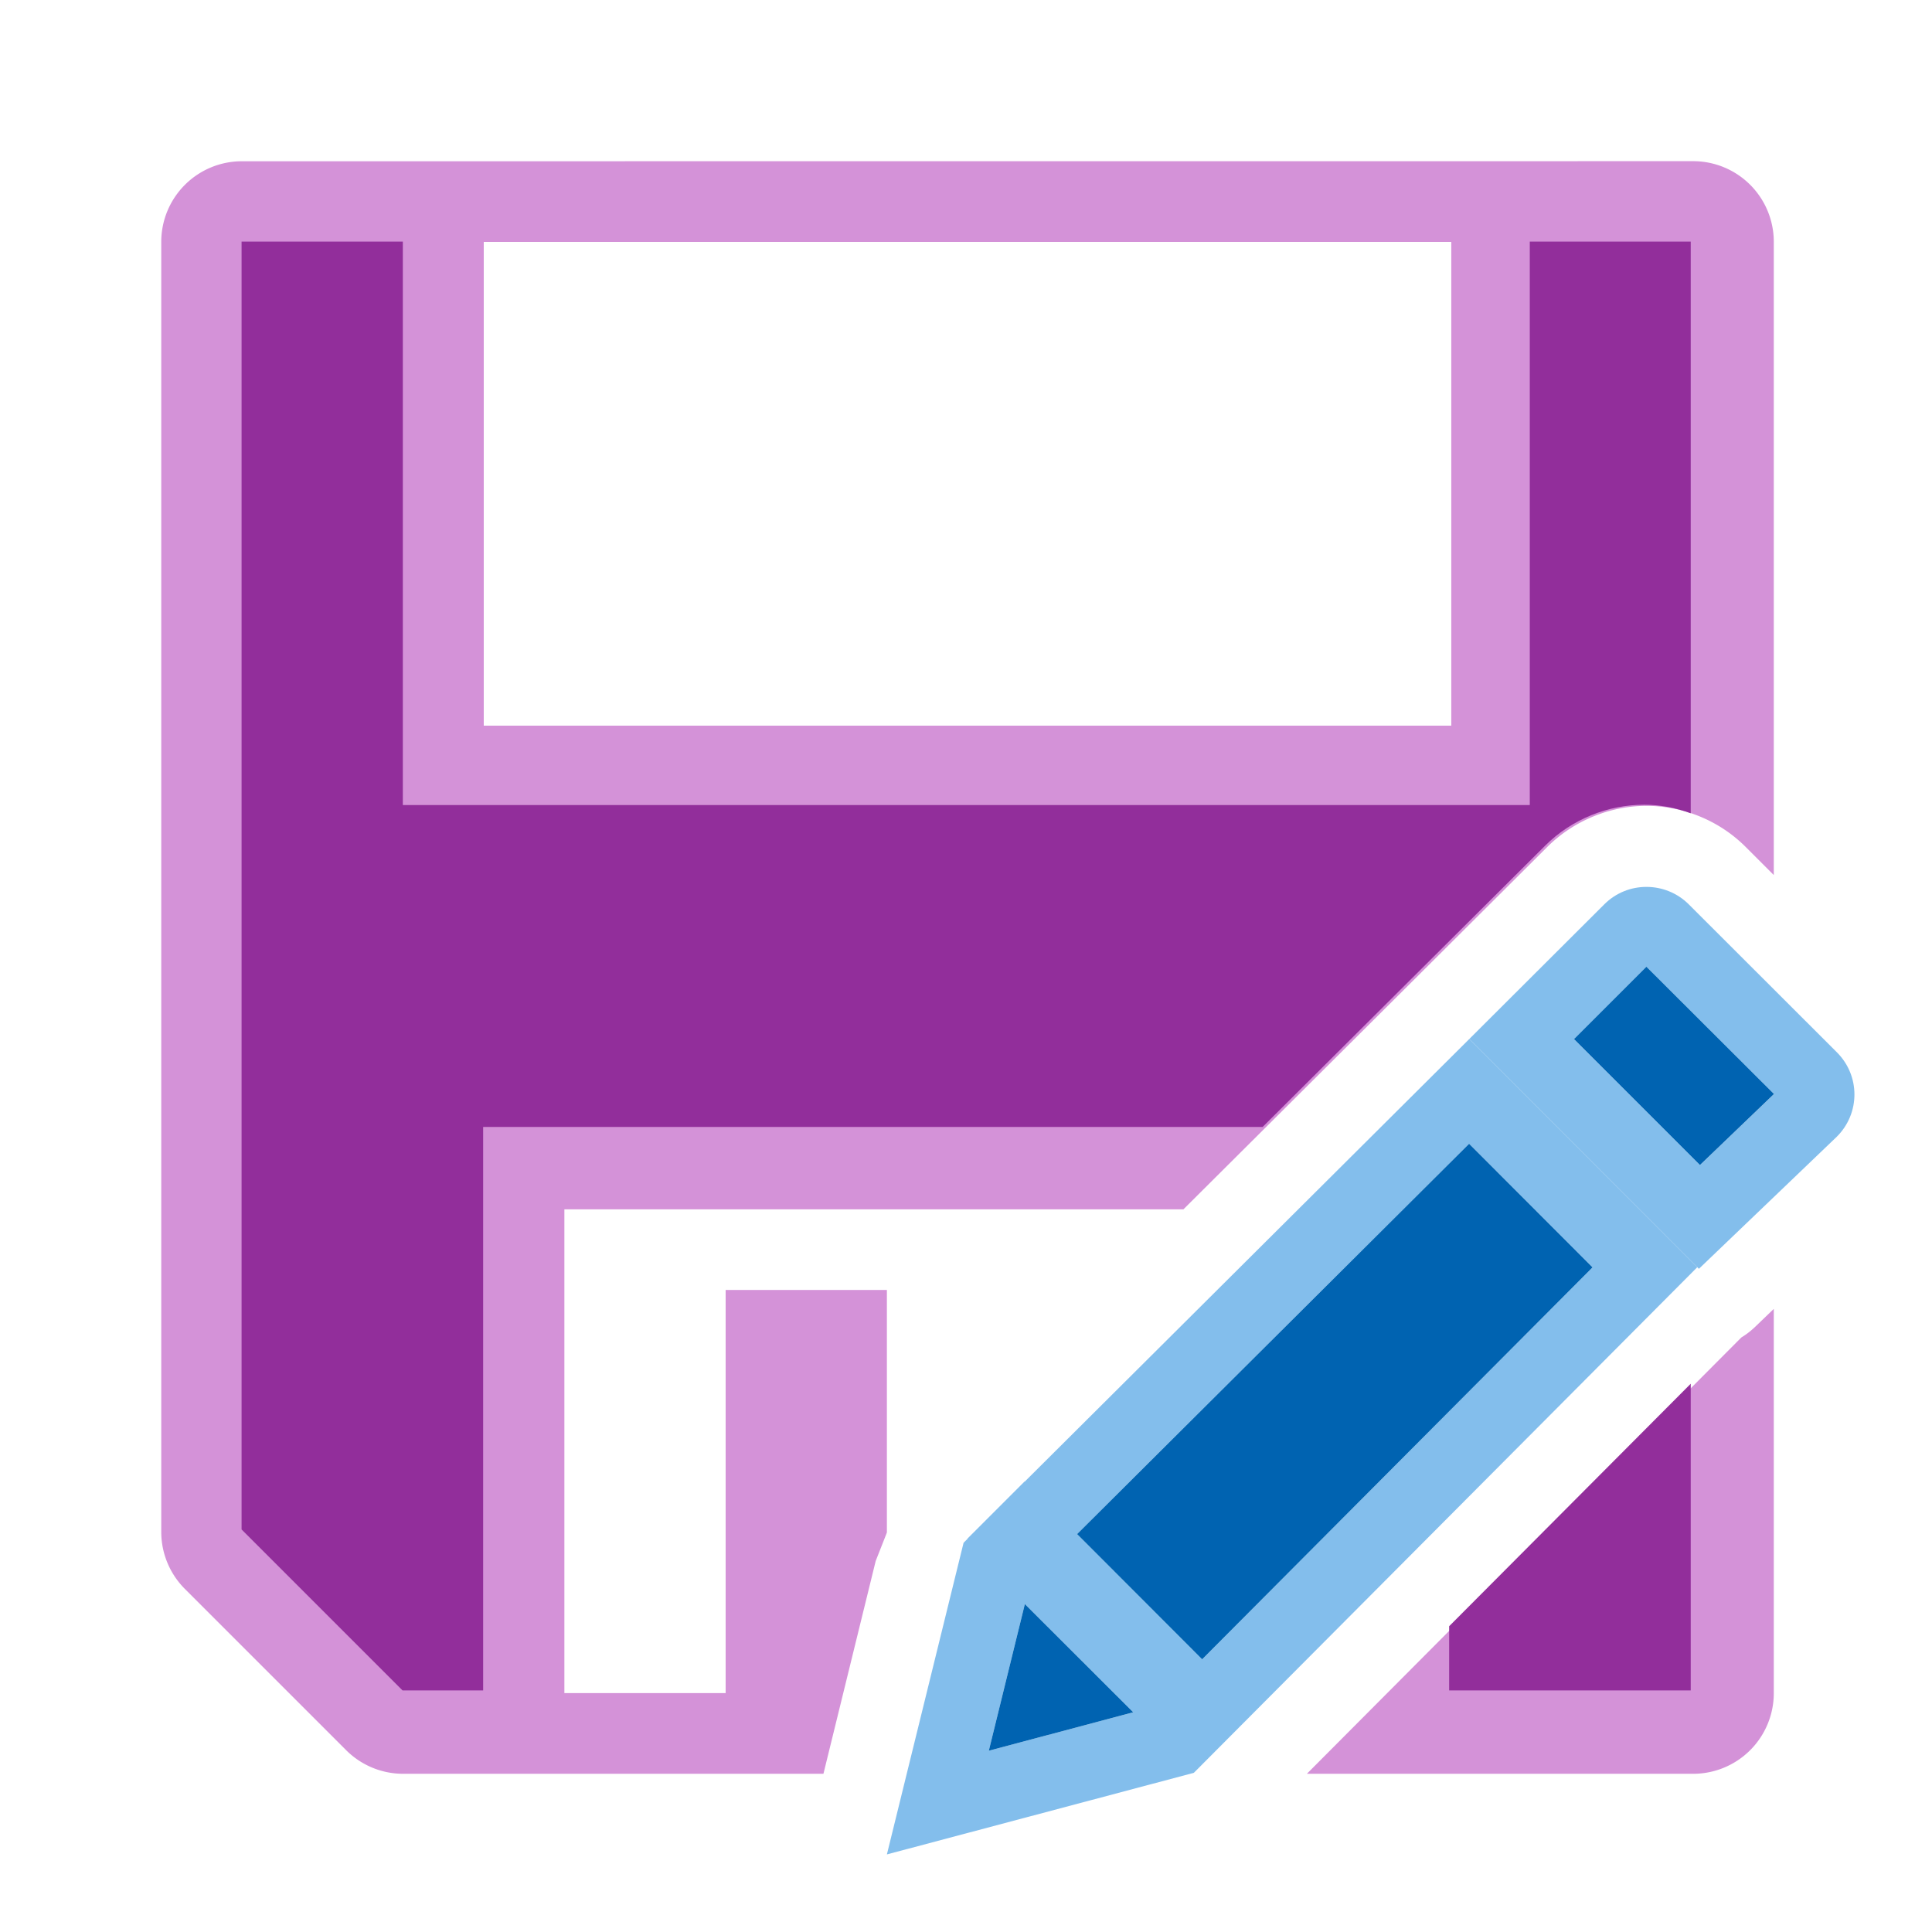
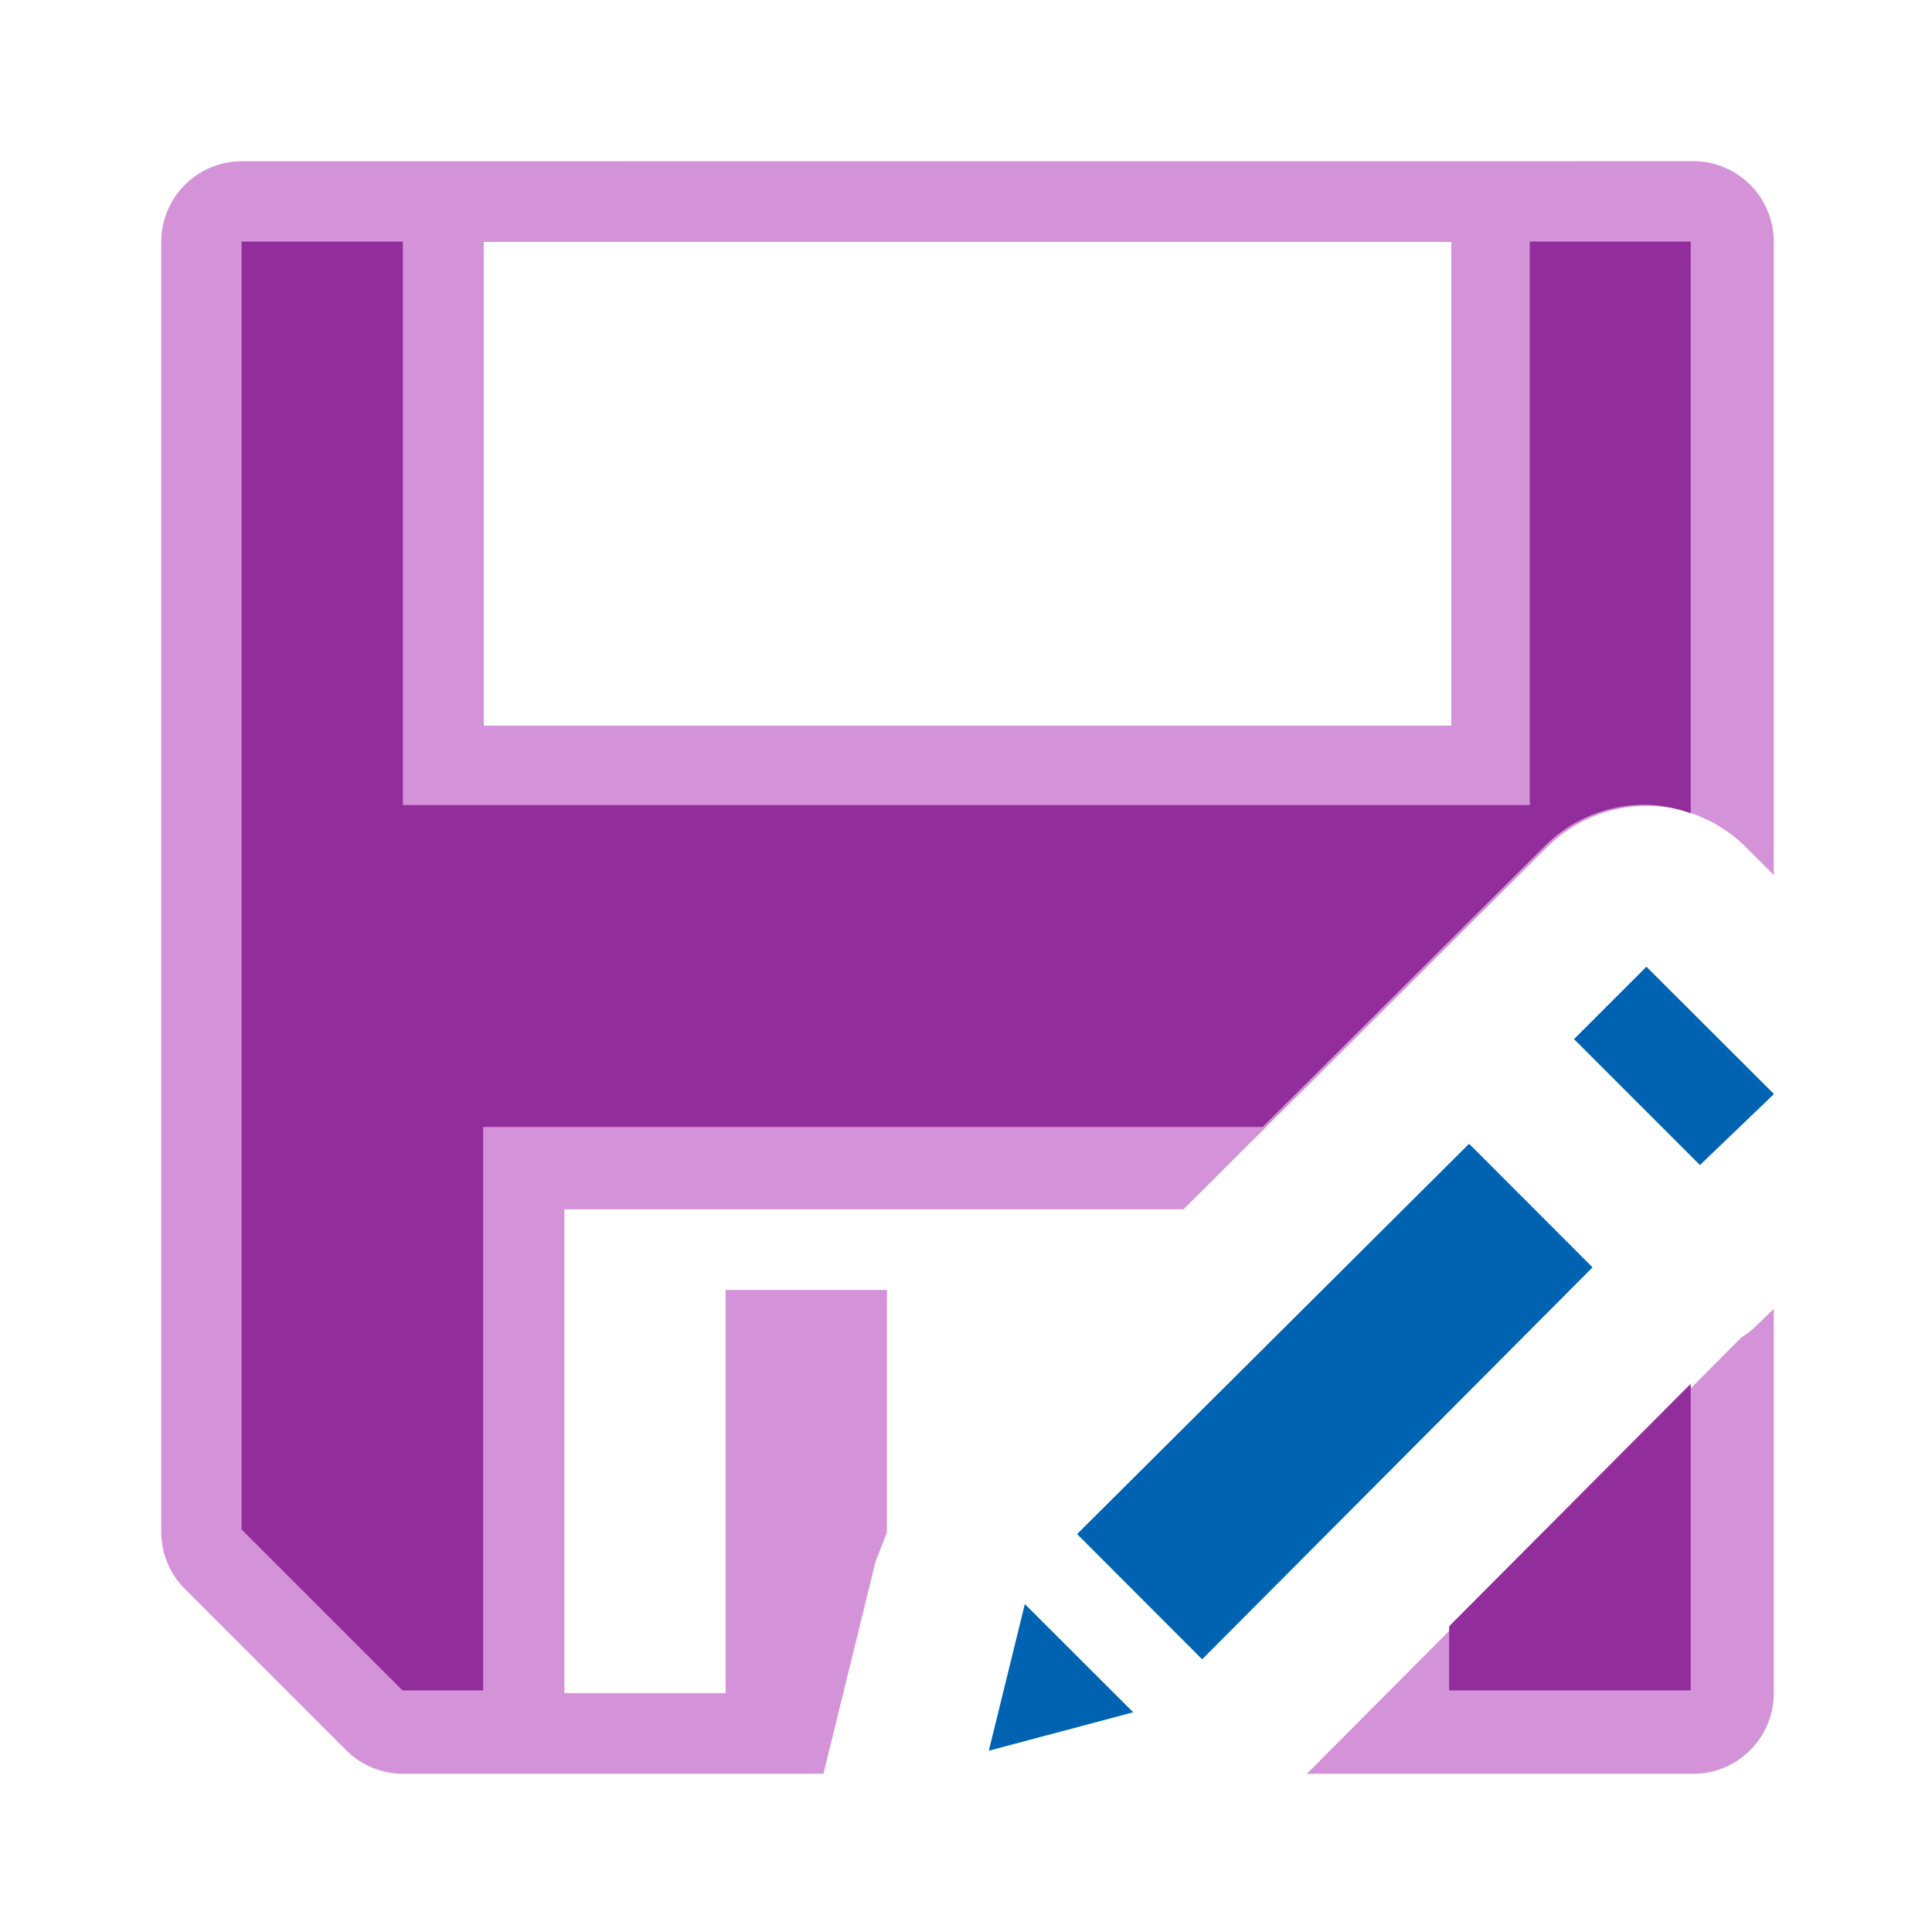
<svg xmlns="http://www.w3.org/2000/svg" height="24" viewBox="0 0 6.35 6.35" width="24">
  <g transform="translate(0 -290.65)">
    <path d="m3 2a1 1 0 0 0 -1 1v16a1 1 0 0 0 .293.707l2 2a1 1 0 0 0 .707.293h5.213l.648-2.639.137-.348c0-.003.002-.005.002-.008v-3.006h-2v5h-2v-6h7.678l2.836-2.824 1.674-1.668c.336-.335.79-.512 1.232-.512.443 0 .896.173 1.234.512l.346.346v-7.854a1 1 0 0 0 -1-1zm3 1h12v6h-12zm16 13.234-.236.227c-.051.048-.106.091-.166.127l-5.389 5.412h4.791a1 1 0 0 0 1-1z" fill="#d492d8" stroke-width="1" transform="matrix(.265 0 0 .265 0 290.65)" />
    <path d="m.794 291.444v4.233l.529.529h.265v-1.852h2.562l.485-.483.443-.441c.089-.089.209-.135.326-.135.052 0 .104.01.153.028v-1.879h-.529v1.852h-3.704v-1.852zm4.763 3.754-.794.797v.211h.794z" fill="#922e9b" stroke-width=".265" />
    <g fill="#fb983b" transform="matrix(.265 0 0 .265 -.265 290.385)">
-       <path d="m20.42 11c-.19 0-.378.072-.523.217l-1.674 1.67 2.848 2.85 1.711-1.639c.291-.29.291-.757 0-1.047l-1.836-1.834c-.145-.145-.336-.217-.525-.217zm0 .99 1.582 1.58-.918.881-1.562-1.562z" fill="#83beec" transform="translate(1 1)" />
      <path d="m21.42 12.99-.898.898 1.562 1.562.918-.881z" fill="#0063b1" />
      <g transform="translate(1 1)">
-         <path d="m12.709 18.377-.002-.002-.707.707.002.002-.051.051-.951 3.865 3.807-1.012 6.244-6.271-2.828-2.83zm5.512-4.191 1.531 1.533-4.842 4.861-1.551-1.553zm-5.51 5.709 1.344 1.342-1.791.477z" fill="#83beec" />
        <path d="m18.221 14.186 1.531 1.533-4.842 4.861-1.551-1.553zm-5.51 5.709 1.344 1.342-1.791.477z" fill="#0063b1" />
      </g>
    </g>
  </g>
</svg>